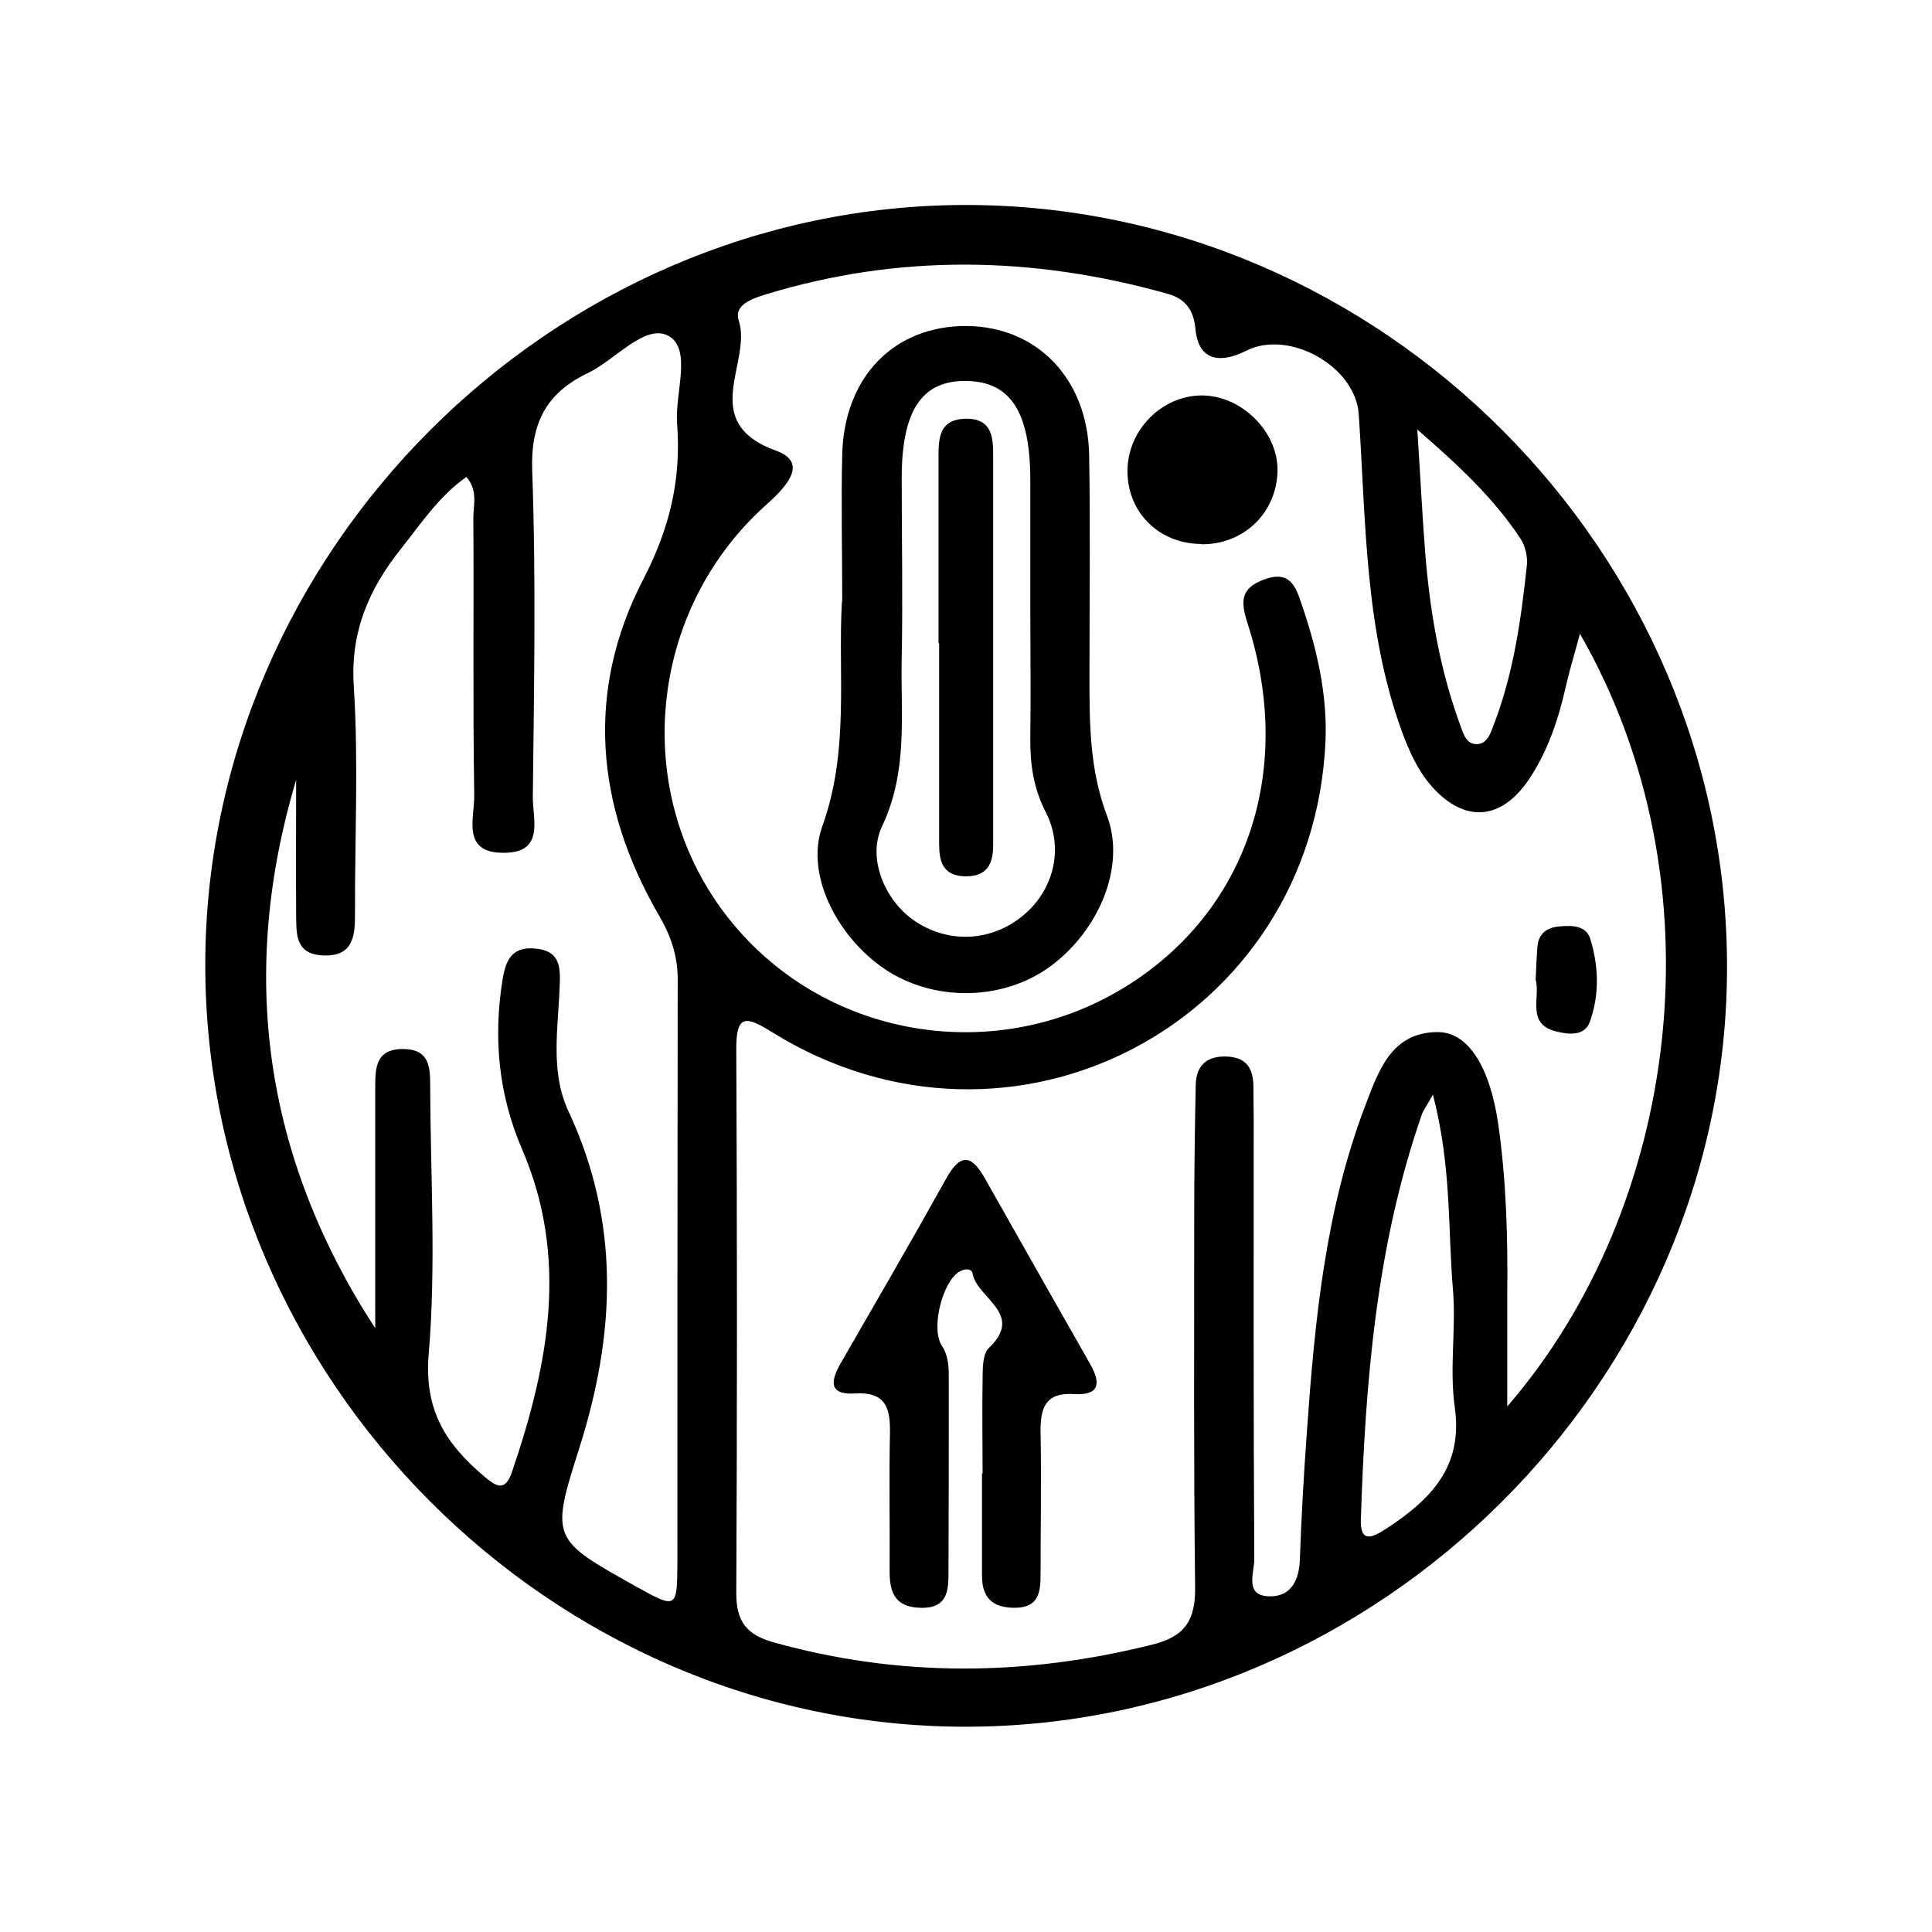
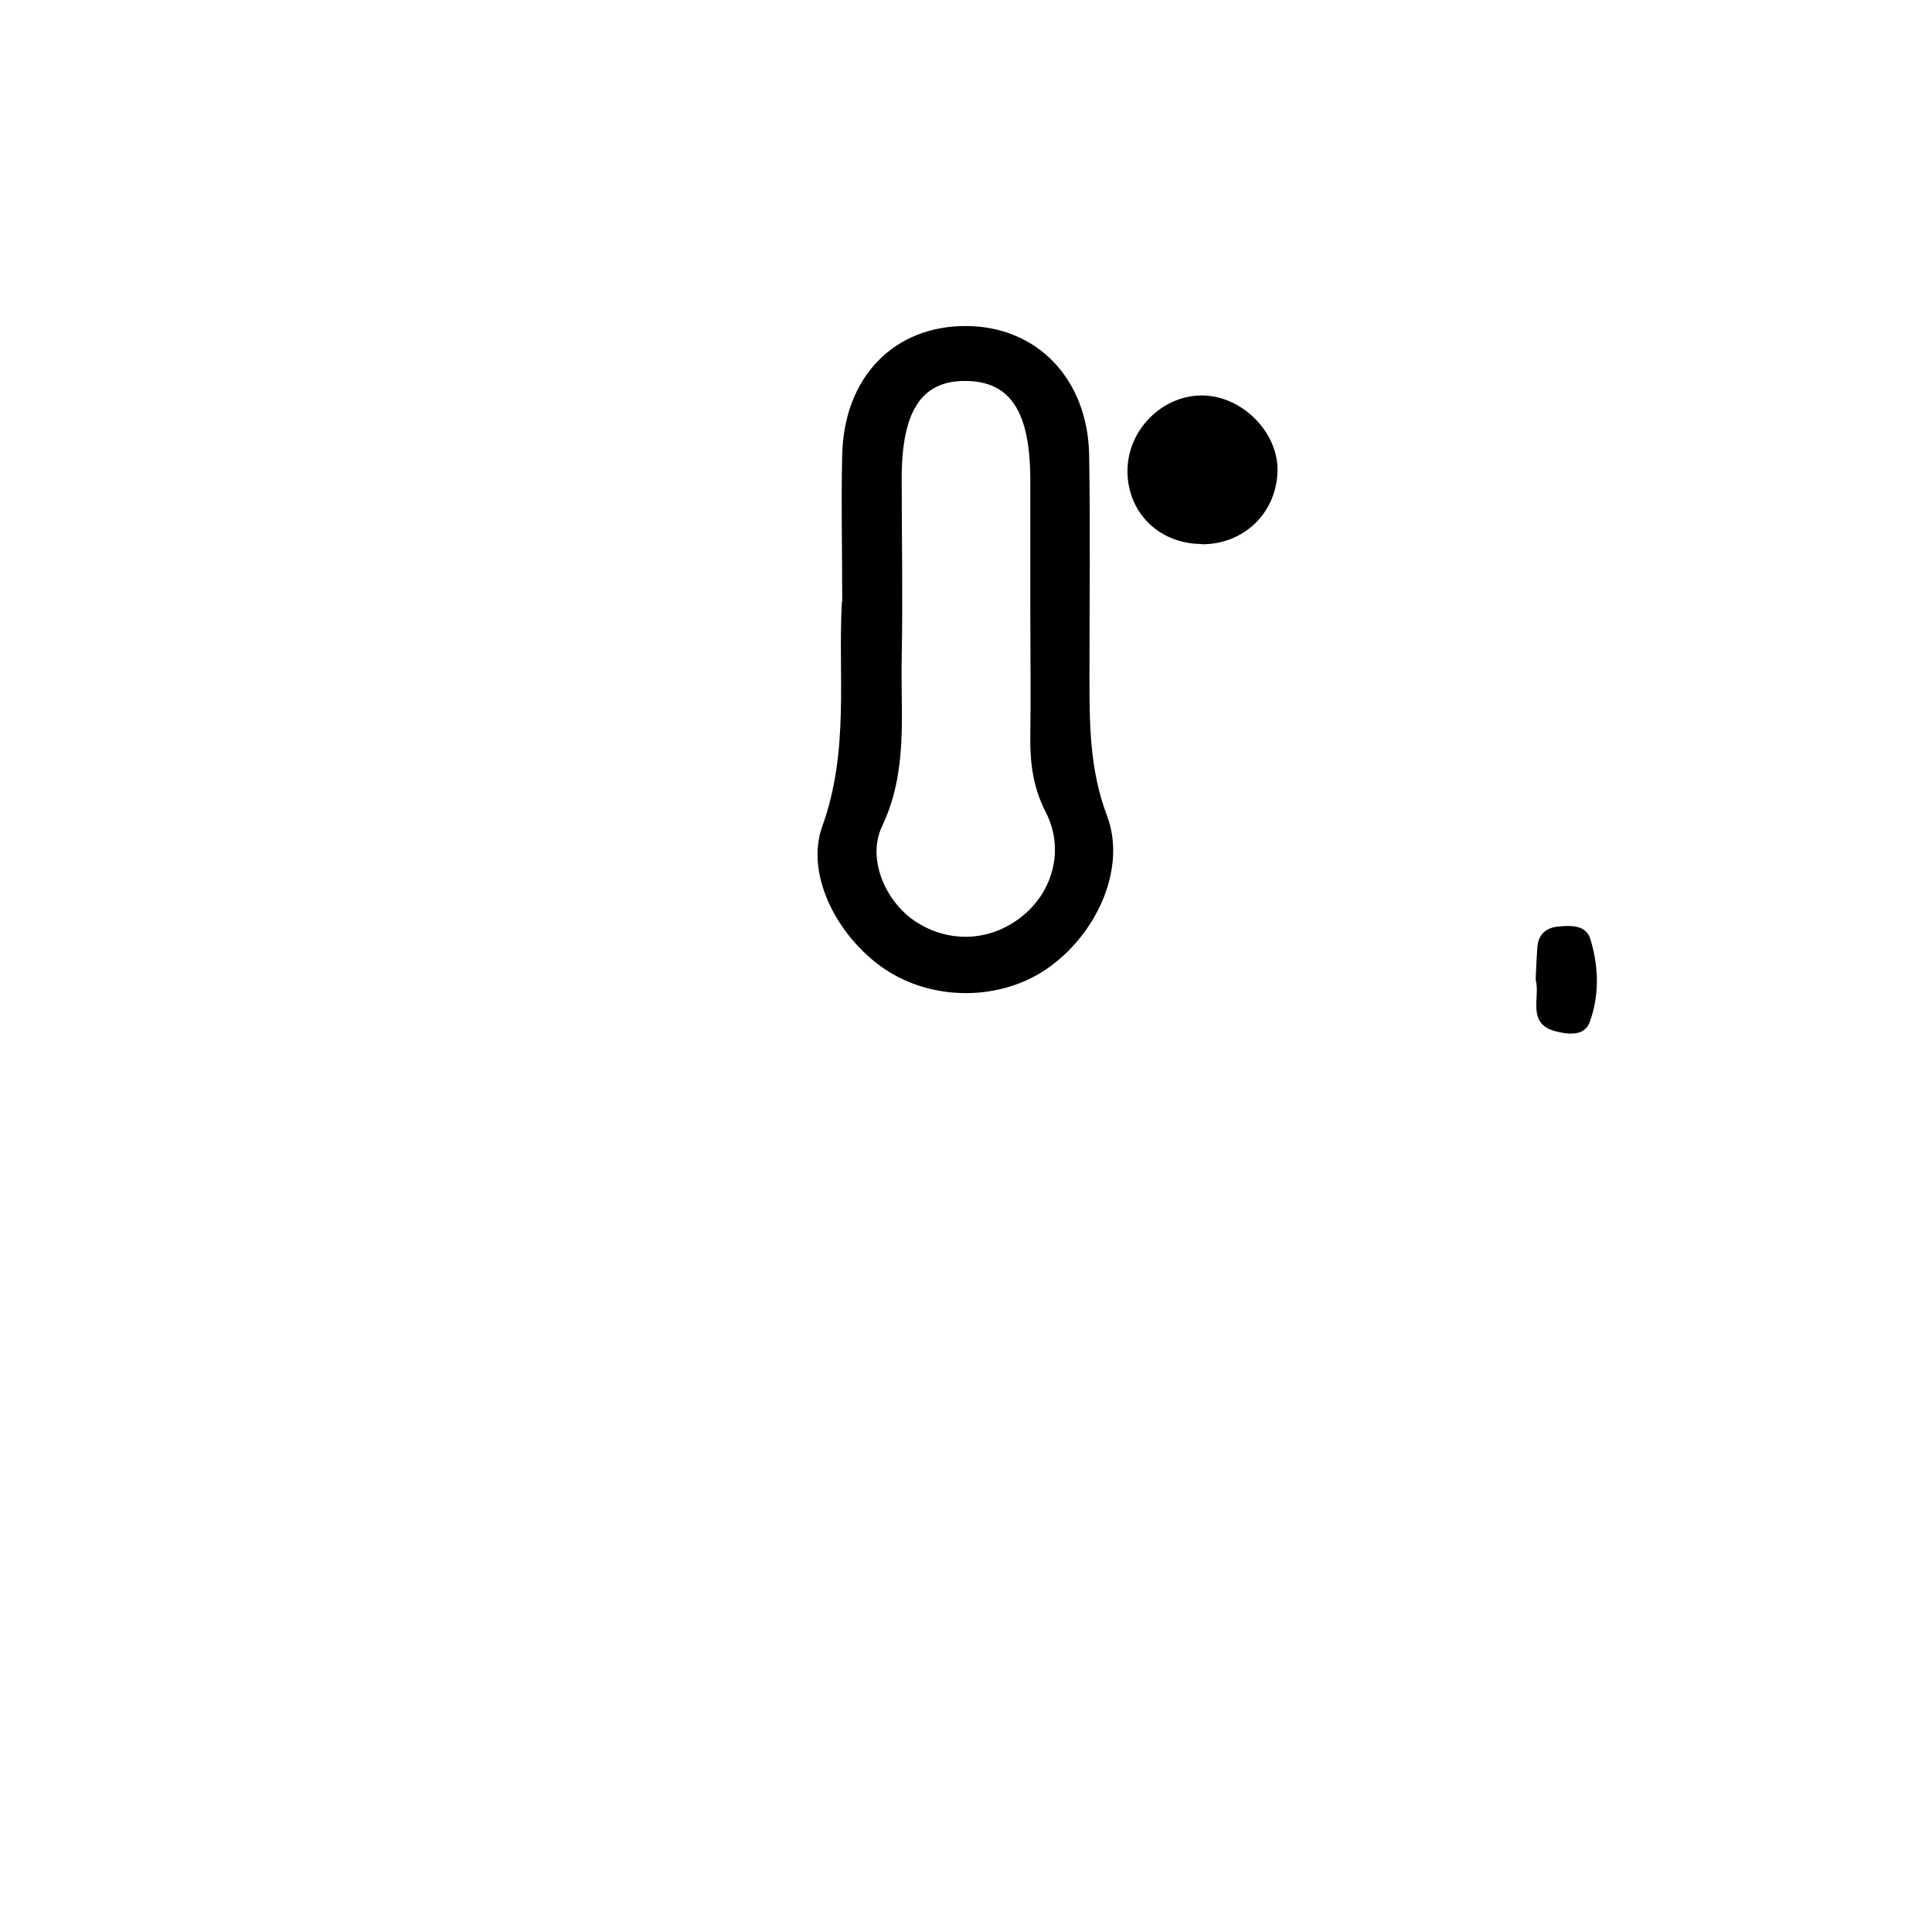
<svg xmlns="http://www.w3.org/2000/svg" id="Layer_1" data-name="Layer 1" viewBox="0 0 64 64">
  <defs>
    <style>
      .cls-1 {
        stroke-width: 0px;
      }
    </style>
  </defs>
  <g id="Hybrid_Laminate_flooring" data-name="Hybrid/Laminate flooring">
-     <path class="cls-1" d="M6.8,31.97c0-13.7,11.48-25.17,25.19-25.18,13.78,0,25.25,11.49,25.22,25.29-.02,13.69-11.54,25.14-25.26,25.12-13.7-.02-25.15-11.5-25.15-25.23ZM52.35,20.95c-.19.71-.35,1.22-.47,1.75-.25,1.11-.6,2.18-1.24,3.13-.93,1.37-2.15,1.43-3.23.2-.45-.52-.72-1.13-.96-1.77-1.25-3.41-1.2-7-1.44-10.54-.11-1.59-2.31-2.82-3.73-2.1-.71.36-1.57.46-1.68-.73-.06-.63-.34-1-.93-1.16-4.45-1.25-8.89-1.33-13.33.03-.45.14-1.03.35-.87.85.46,1.4-1.38,3.37,1.24,4.32,1.13.41.27,1.26-.37,1.83-3.86,3.49-4.43,9.41-1.33,13.5,3.15,4.16,9.05,5.17,13.46,2.31,3.89-2.52,5.4-7.12,3.86-11.91-.23-.72-.26-1.17.56-1.47.86-.31,1.04.27,1.23.83.5,1.46.85,2.96.79,4.51-.4,9.33-10.36,14.6-18.32,9.67-.87-.54-1.21-.63-1.2.58.03,6,.03,12,0,18,0,.93.34,1.37,1.22,1.62,4.18,1.17,8.36,1.13,12.56.08,1.09-.27,1.43-.81,1.42-1.89-.05-4.1-.03-8.21-.03-12.31,0-1.44.02-2.89.05-4.33.01-.65.36-.98,1.04-.95.64.03.86.39.87.97,0,.36.01.72.01,1.08,0,4.87-.01,9.74.02,14.61,0,.44-.35,1.24.55,1.22.69-.01.94-.56.96-1.24.05-1.4.13-2.79.23-4.18.26-3.69.61-7.38,1.95-10.87.42-1.1.85-2.41,2.4-2.4,1.02.01,1.72,1.19,1.99,3.04.27,1.88.32,3.77.3,5.67,0,1.13,0,2.25,0,3.69,5.72-6.61,7.15-17.36,2.4-25.61ZM12.43,43.98c0-2.64,0-5.29,0-7.93,0-.66,0-1.31.94-1.3.86.01.88.61.88,1.22.01,2.97.2,5.96-.05,8.9-.15,1.85.57,2.96,1.82,4.02.43.37.72.54.95-.16,1.2-3.53,1.88-7.06.32-10.67-.77-1.79-.95-3.65-.65-5.56.1-.62.26-1.15,1.08-1.08.83.07.85.6.82,1.25-.05,1.39-.32,2.83.29,4.14,1.73,3.7,1.56,7.4.35,11.19-.95,2.98-.89,3,1.88,4.55,1.35.75,1.37.75,1.38-.77,0-6.45,0-12.89.01-19.34,0-.8-.24-1.47-.64-2.15-2.08-3.6-2.42-7.4-.5-11.1.88-1.7,1.26-3.32,1.12-5.15-.08-1.01.5-2.47-.28-2.91-.77-.43-1.76.79-2.68,1.23-1.36.65-1.9,1.65-1.84,3.24.13,3.6.06,7.21.02,10.82,0,.72.39,1.82-.94,1.83-1.44.02-.99-1.15-1-1.9-.05-3.06-.01-6.13-.03-9.2,0-.43.16-.89-.23-1.35-.91.64-1.5,1.54-2.16,2.37-1.07,1.34-1.69,2.76-1.57,4.57.16,2.51.03,5.05.04,7.57,0,.75-.09,1.38-1.06,1.34-.94-.04-.88-.74-.89-1.37-.01-1.48,0-2.97,0-4.45-1.91,6.41-1.08,12.46,2.6,18.14ZM47.47,36.26c-.24.43-.33.53-.37.66-1.51,4.34-1.87,8.85-2.02,13.4-.03.81.38.62.84.32,1.45-.95,2.56-2.03,2.27-4.03-.18-1.28.05-2.61-.06-3.9-.17-2-.04-4.04-.66-6.44ZM46.95,14.22c.11,1.7.17,2.95.27,4.2.16,1.89.48,3.75,1.13,5.54.11.29.19.68.55.69.37.01.48-.37.59-.66.65-1.7.9-3.48,1.09-5.27.03-.29-.06-.65-.22-.89-.87-1.31-1.99-2.37-3.42-3.61Z" />
    <path class="cls-1" d="M27.9,19.93c0-1.74-.04-3.32,0-4.89.07-2.57,1.73-4.25,4.11-4.24,2.34.01,4.03,1.75,4.07,4.29.04,2.43.01,4.86.01,7.29,0,1.57,0,3.11.58,4.64.64,1.69-.28,3.81-1.86,4.98-1.51,1.12-3.72,1.2-5.35.2-1.63-1.01-2.82-3.16-2.22-4.83.91-2.52.51-5.07.65-7.44ZM34.13,20.1c0-1.4,0-2.79,0-4.19,0-2.26-.65-3.26-2.1-3.29-1.49-.03-2.16.97-2.16,3.23,0,1.98.04,3.97,0,5.95-.04,1.87.22,3.74-.65,5.57-.53,1.12.16,2.57,1.16,3.19,1.13.71,2.5.61,3.52-.24,1-.83,1.36-2.22.74-3.42-.41-.8-.52-1.6-.51-2.47.02-1.44,0-2.88,0-4.32Z" />
-     <path class="cls-1" d="M32.55,48.8c0-1.04-.02-2.07,0-3.11,0-.35,0-.83.2-1.03,1.21-1.14-.39-1.65-.53-2.47-.03-.17-.25-.18-.45-.06-.56.35-.94,1.89-.57,2.45.24.36.23.77.23,1.18,0,2.07,0,4.15-.01,6.22,0,.63.03,1.32-.95,1.28-.87-.03-1.01-.57-1-1.28.01-1.49-.02-2.98.01-4.46.02-.83-.1-1.42-1.15-1.36-.92.06-.8-.45-.47-1.02,1.17-2.03,2.35-4.06,3.49-6.11.5-.9.87-.72,1.29.03,1.15,2.04,2.31,4.08,3.47,6.12.37.65.31,1.05-.53,1-.95-.06-1.12.46-1.11,1.26.03,1.58,0,3.16,0,4.74,0,.59-.08,1.08-.86,1.08-.74,0-1.08-.34-1.08-1.06,0-1.13,0-2.25,0-3.38,0,0,0,0-.01,0Z" />
+     <path class="cls-1" d="M32.55,48.8Z" />
    <path class="cls-1" d="M39.79,18.02c-1.43-.01-2.48-1.09-2.44-2.49.04-1.31,1.14-2.41,2.43-2.43,1.32-.02,2.55,1.18,2.54,2.48-.02,1.4-1.11,2.46-2.52,2.45Z" />
    <path class="cls-1" d="M50.87,32.46c.02-.39.03-.75.06-1.11.04-.43.32-.63.72-.66.41-.04.89-.04,1.03.41.28.91.31,1.86-.02,2.76-.17.46-.68.41-1.06.32-1.07-.23-.56-1.14-.73-1.73Z" />
-     <path class="cls-1" d="M31.09,21.31c0-2.07,0-4.14,0-6.21,0-.61.04-1.2.88-1.23.83-.02.93.52.93,1.16,0,4.32,0,8.64,0,12.97,0,.63-.21,1.04-.93,1.03-.75-.02-.86-.5-.86-1.1,0-2.21,0-4.41,0-6.62h-.01Z" />
  </g>
</svg>